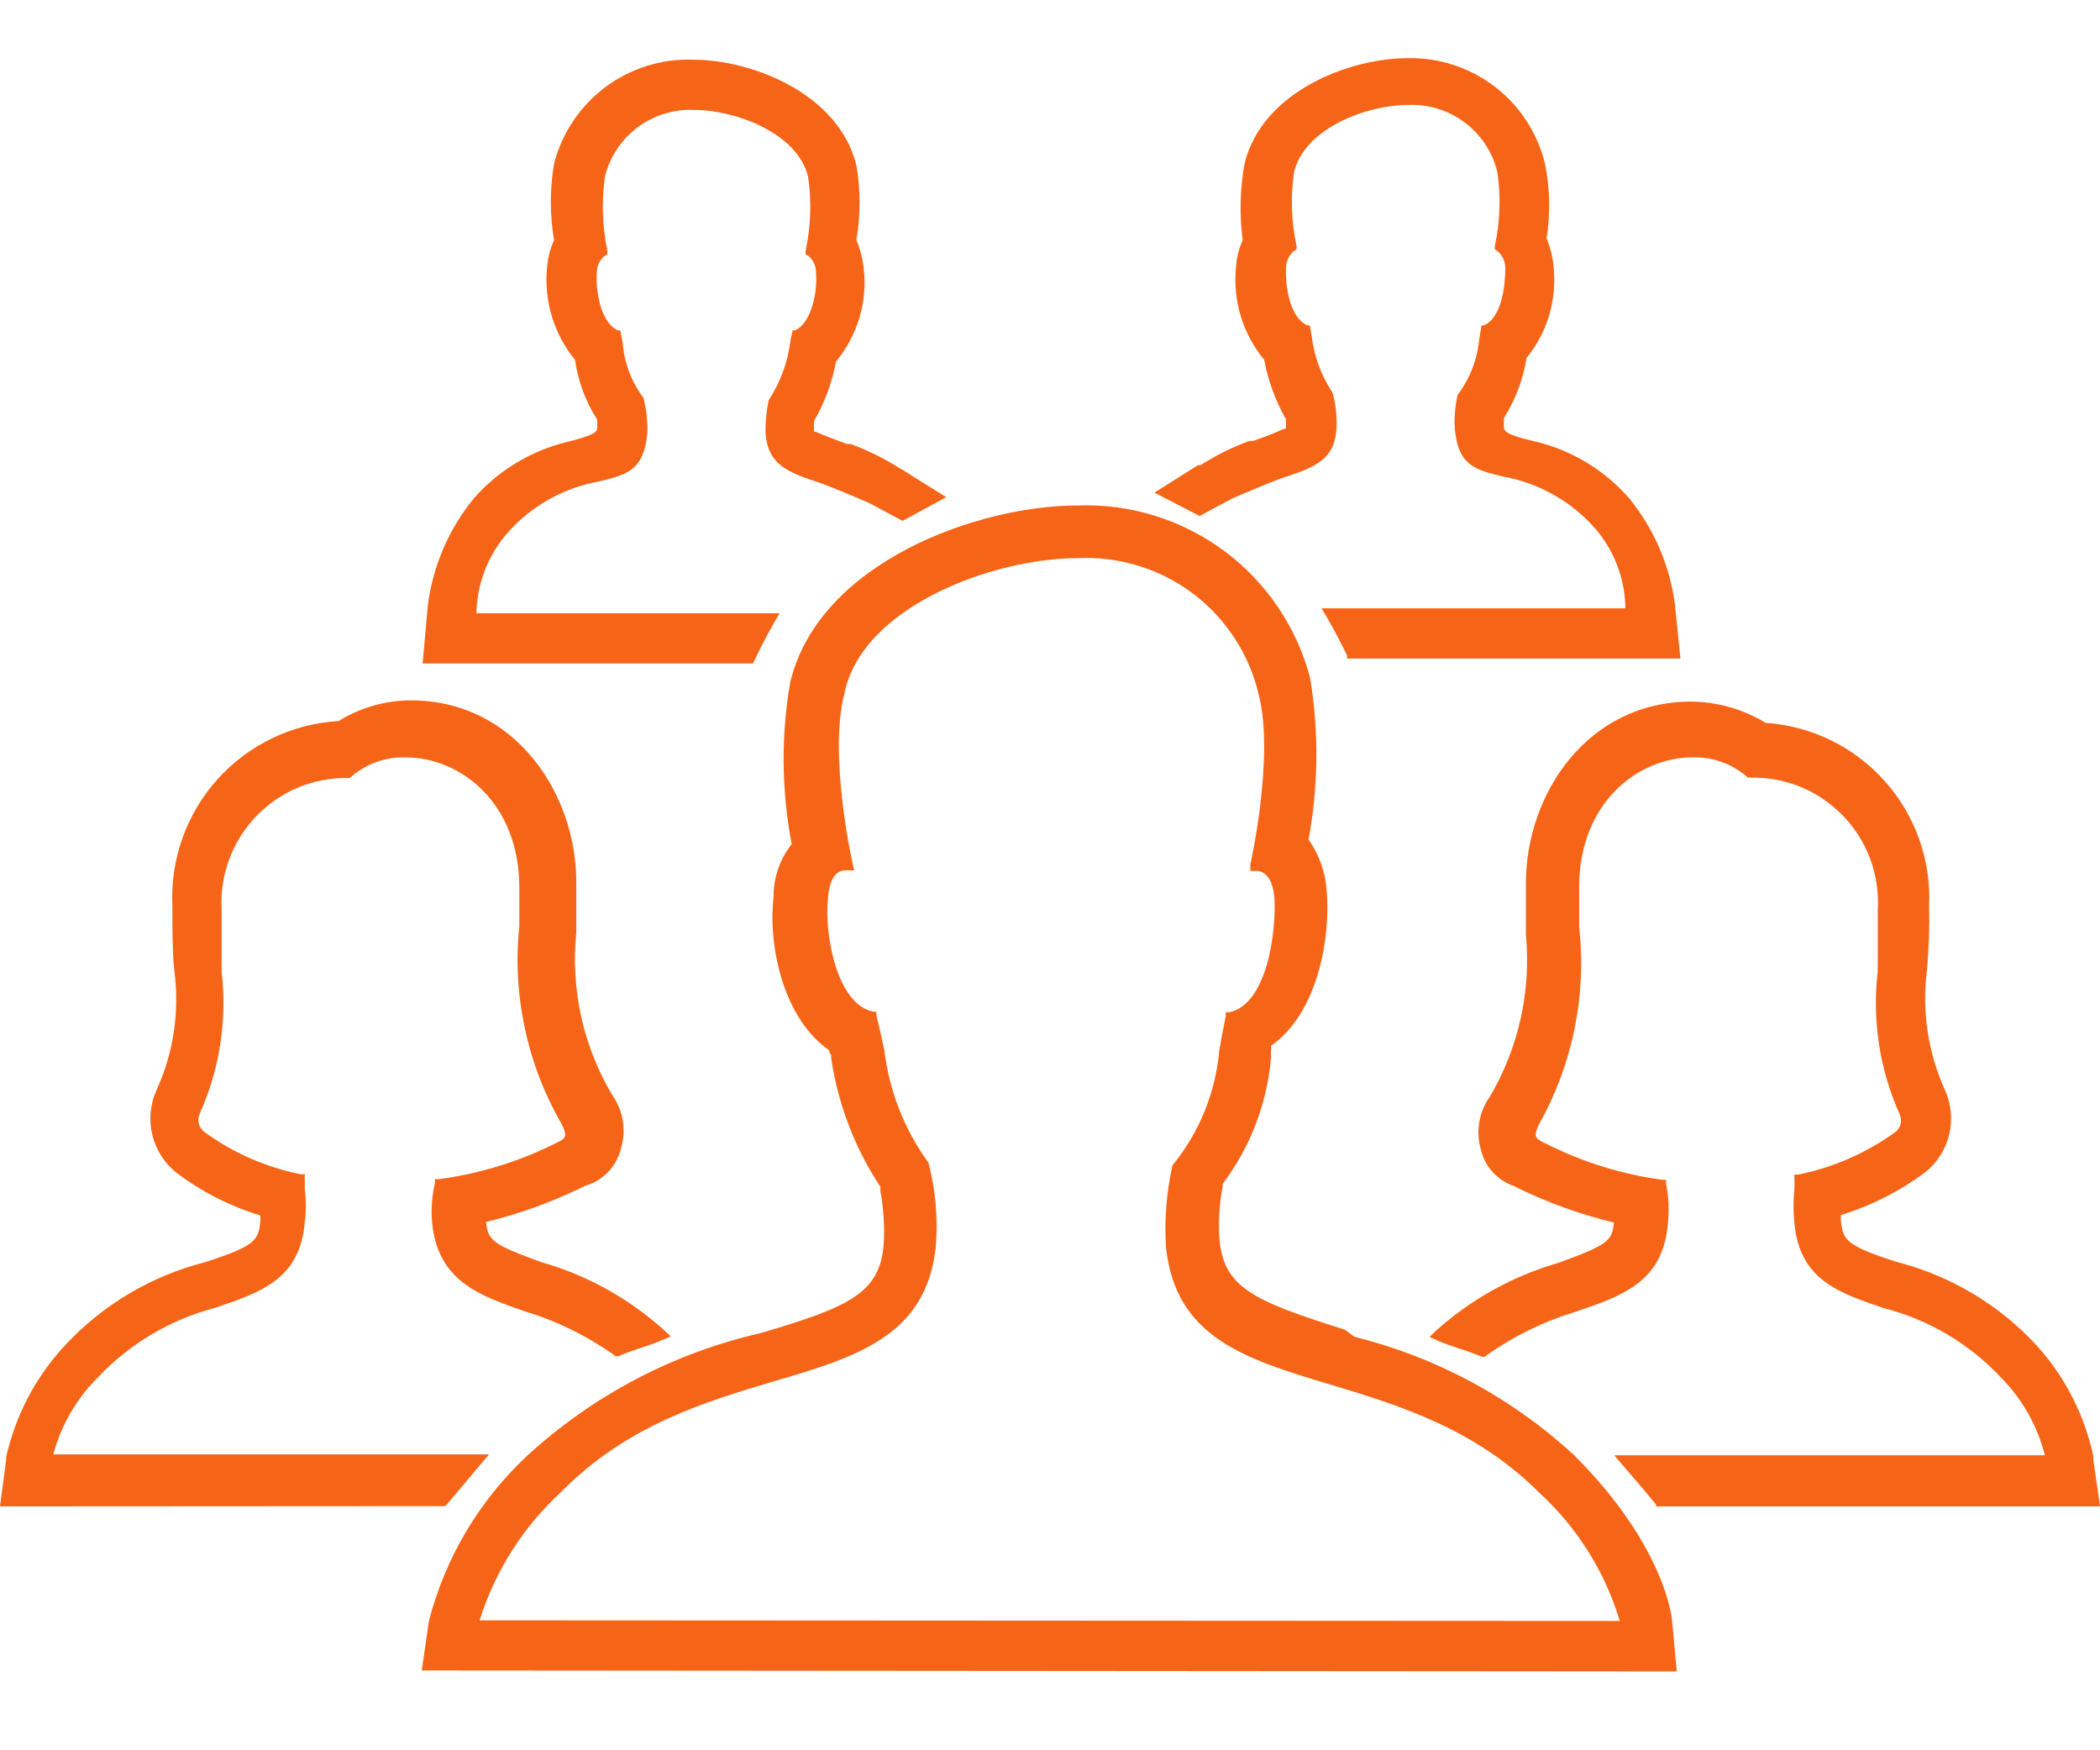
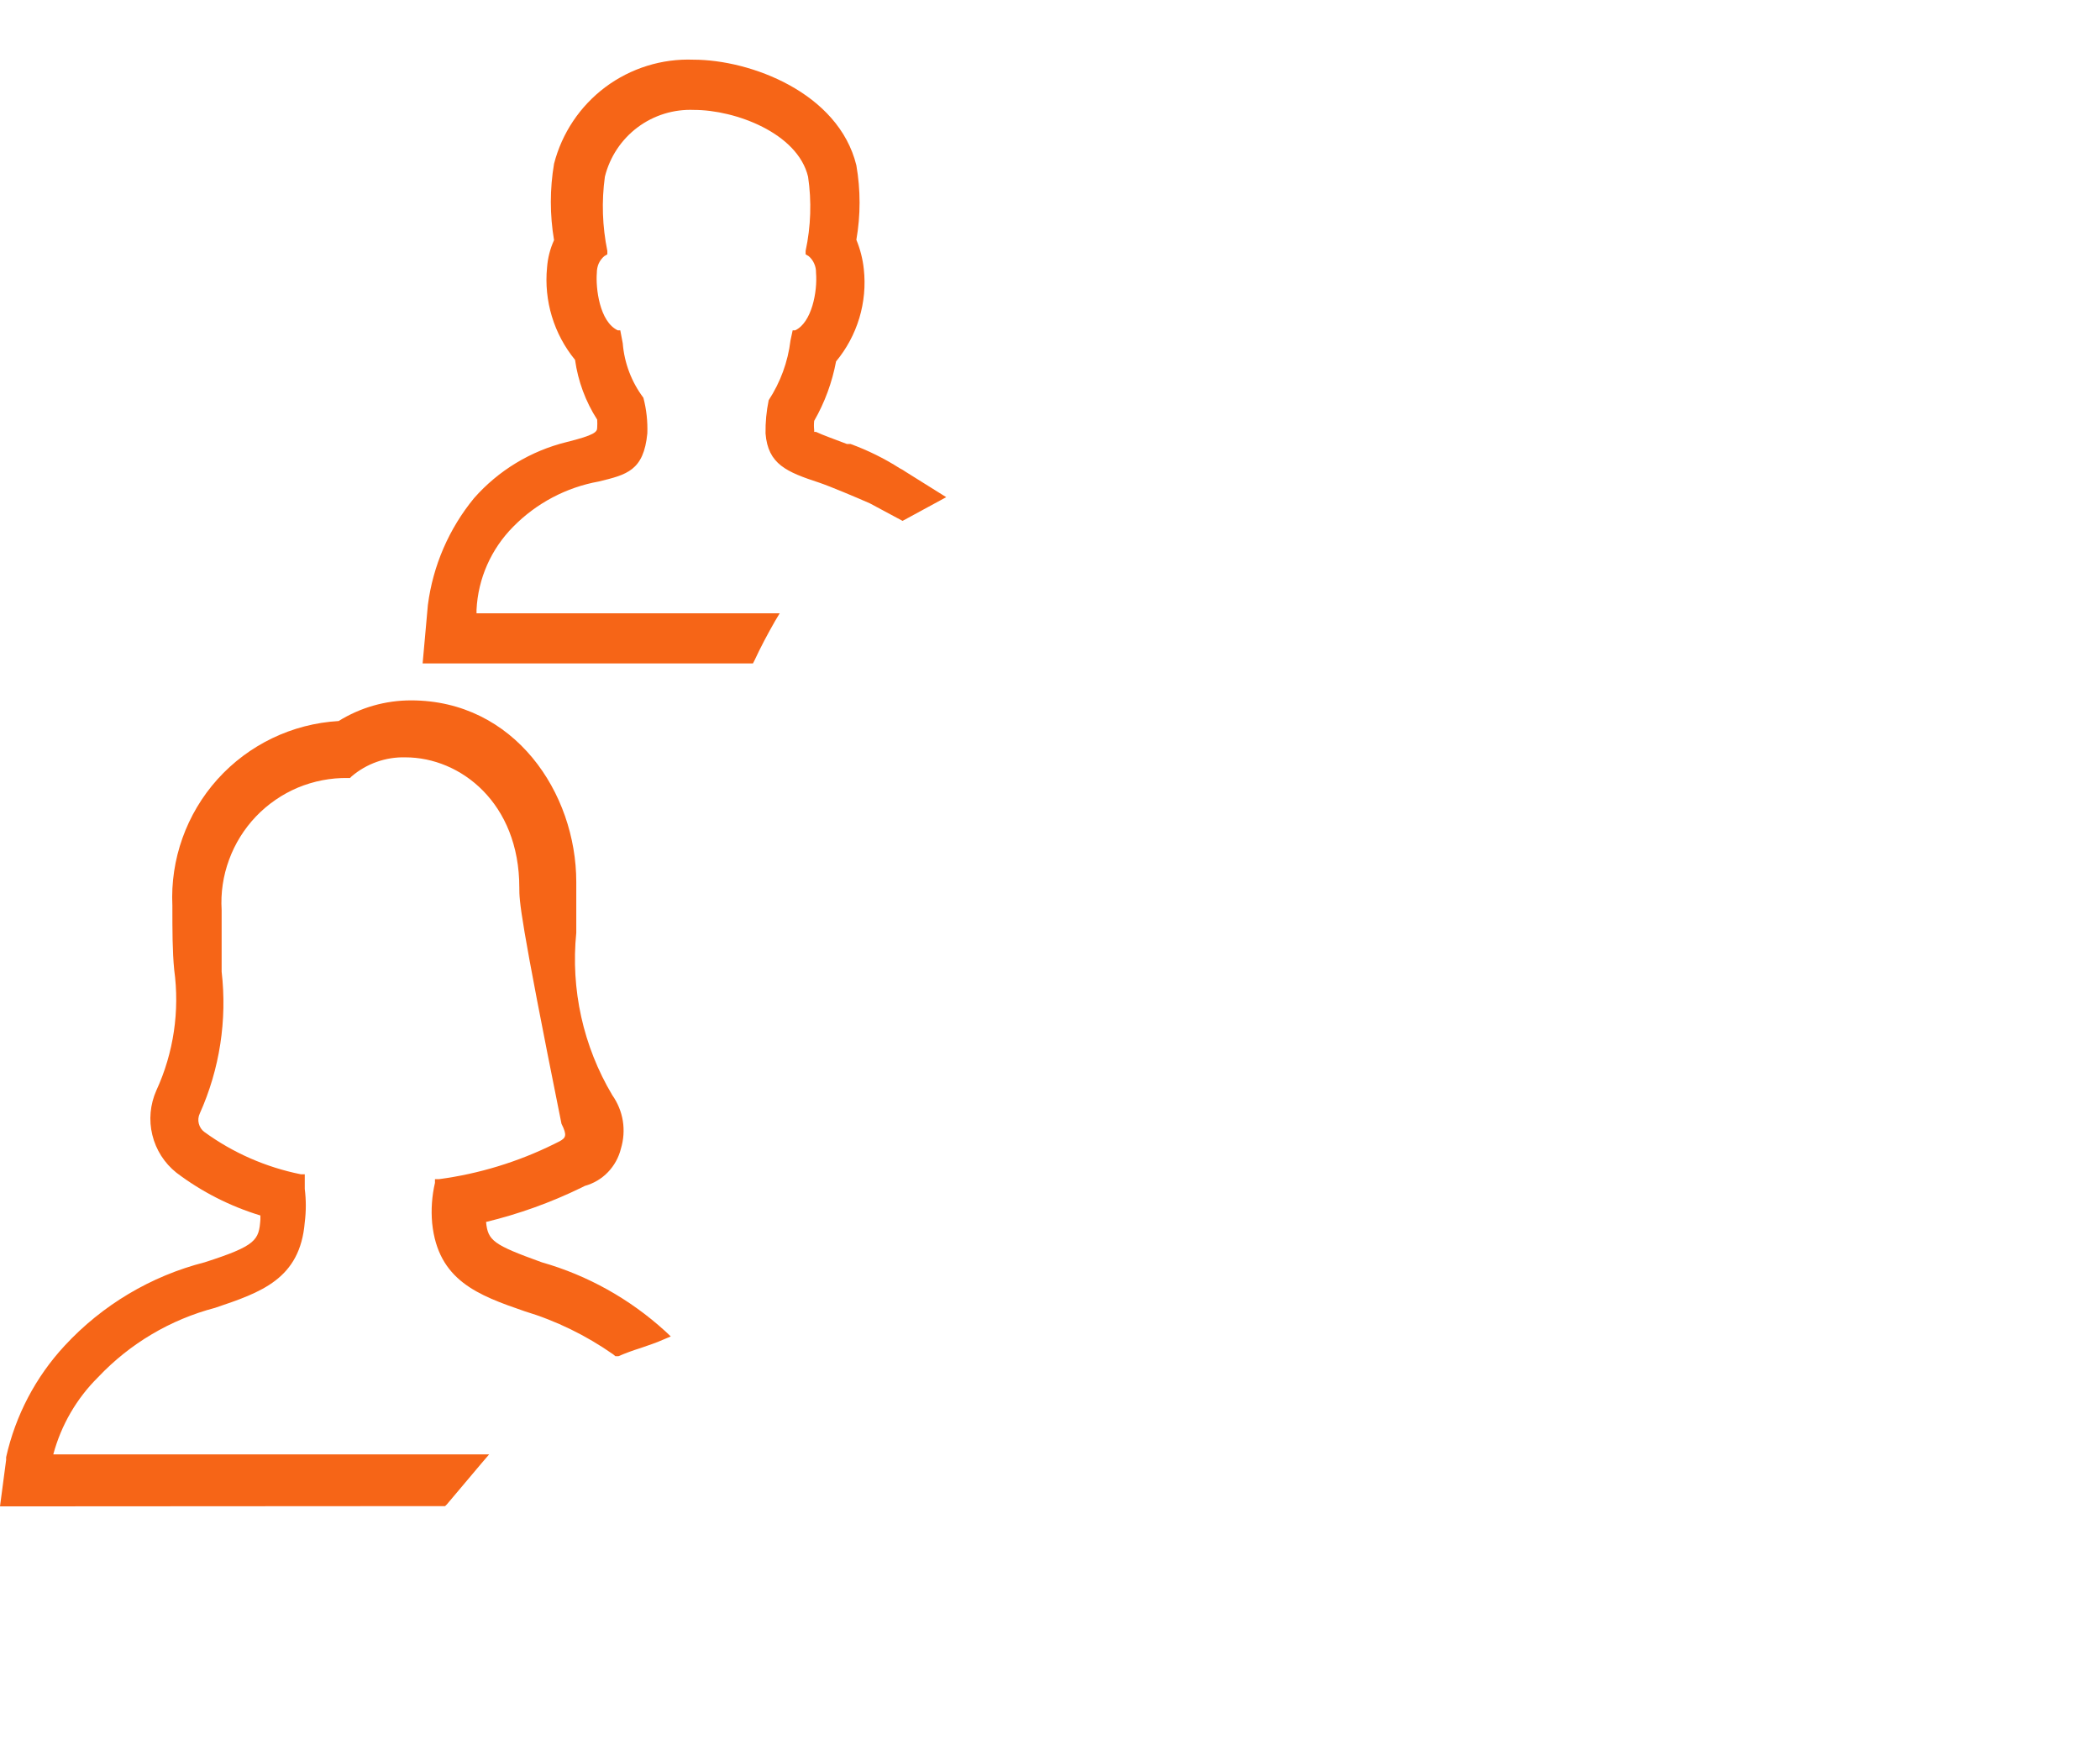
<svg xmlns="http://www.w3.org/2000/svg" width="24" height="20" viewBox="0 0 24 20" fill="none">
-   <path d="M0 17.213L0.07 16.682V16.651C0.177 16.174 0.407 15.735 0.739 15.377C1.169 14.912 1.725 14.581 2.339 14.424C2.931 14.234 2.959 14.17 2.976 13.935V13.889C2.63 13.784 2.304 13.618 2.016 13.4C1.879 13.291 1.782 13.139 1.741 12.969C1.699 12.799 1.716 12.62 1.787 12.46C1.985 12.03 2.055 11.551 1.991 11.082C1.97 10.87 1.97 10.631 1.97 10.35C1.945 9.819 2.131 9.299 2.486 8.904C2.842 8.509 3.339 8.27 3.87 8.239C4.118 8.085 4.404 8.003 4.697 8.003C5.879 8.003 6.586 9.059 6.586 10.079V10.659C6.521 11.305 6.665 11.955 6.997 12.513C7.059 12.601 7.101 12.702 7.118 12.808C7.135 12.914 7.127 13.023 7.096 13.126C7.071 13.227 7.02 13.319 6.948 13.394C6.876 13.469 6.785 13.523 6.684 13.551L6.642 13.572C6.295 13.741 5.93 13.872 5.555 13.963C5.576 14.177 5.636 14.223 6.192 14.424C6.715 14.573 7.196 14.842 7.599 15.208L7.666 15.271L7.581 15.307C7.497 15.345 7.409 15.373 7.317 15.405C7.233 15.431 7.149 15.462 7.068 15.497H7.033L7.008 15.476C6.698 15.259 6.356 15.092 5.995 14.983C5.463 14.8 5.006 14.631 4.939 13.977C4.925 13.822 4.936 13.667 4.971 13.516V13.474H5.017C5.474 13.413 5.919 13.277 6.332 13.073L6.396 13.041C6.466 13.002 6.484 12.974 6.417 12.841C6.023 12.158 5.854 11.369 5.935 10.585C5.935 10.448 5.935 10.3 5.935 10.142C5.935 9.175 5.263 8.654 4.633 8.654C4.408 8.648 4.189 8.726 4.018 8.872L4 8.89H3.975C3.779 8.887 3.585 8.925 3.404 9C3.224 9.076 3.061 9.188 2.925 9.33C2.79 9.472 2.685 9.64 2.618 9.824C2.55 10.008 2.521 10.203 2.533 10.399C2.533 10.677 2.533 10.906 2.533 11.103C2.597 11.656 2.511 12.216 2.283 12.724C2.266 12.76 2.262 12.801 2.272 12.839C2.282 12.878 2.304 12.912 2.336 12.935C2.664 13.174 3.04 13.338 3.437 13.418H3.483V13.467C3.483 13.495 3.483 13.537 3.483 13.586C3.499 13.712 3.499 13.84 3.483 13.966C3.43 14.617 2.98 14.768 2.459 14.944C1.948 15.078 1.485 15.352 1.122 15.736C0.876 15.979 0.699 16.284 0.609 16.619H5.59L5.506 16.717L5.108 17.189L5.087 17.21L0 17.213Z" fill="#F66517" />
-   <path d="M4.82 19.088L4.901 18.526C5.087 17.803 5.475 17.149 6.019 16.64C6.773 15.946 7.694 15.461 8.693 15.233C9.703 14.934 10.062 14.779 10.1 14.206C10.111 14.007 10.098 13.807 10.062 13.611V13.562C9.768 13.118 9.576 12.614 9.499 12.088V12.053C9.491 12.047 9.486 12.039 9.482 12.03C9.478 12.022 9.477 12.012 9.478 12.003C8.967 11.651 8.774 10.839 8.841 10.244C8.84 10.027 8.913 9.816 9.048 9.646C8.931 9.035 8.925 8.408 9.031 7.796C9.361 6.424 11.177 5.776 12.313 5.776C12.914 5.753 13.505 5.936 13.989 6.294C14.473 6.652 14.819 7.165 14.973 7.746C15.073 8.358 15.068 8.983 14.955 9.593C15.079 9.769 15.151 9.976 15.163 10.191C15.205 10.694 15.071 11.57 14.526 11.95C14.529 11.971 14.529 11.993 14.526 12.014C14.524 12.037 14.524 12.061 14.526 12.084C14.482 12.607 14.29 13.107 13.974 13.527V13.551C13.937 13.745 13.924 13.942 13.935 14.139C13.977 14.712 14.318 14.863 15.37 15.194L15.479 15.275C16.417 15.508 17.281 15.974 17.991 16.629C19.047 17.685 19.11 18.515 19.11 18.522L19.163 19.099L4.82 19.088ZM18.512 18.522C18.342 17.959 18.024 17.452 17.59 17.055C16.851 16.316 15.968 16.052 15.191 15.817C14.241 15.532 13.432 15.286 13.326 14.251C13.306 13.937 13.331 13.622 13.4 13.315C13.707 12.941 13.893 12.482 13.935 12C13.956 11.877 13.981 11.746 14.009 11.606V11.567H14.047C14.484 11.479 14.586 10.638 14.565 10.269C14.543 9.966 14.396 9.952 14.364 9.952H14.29V9.878C14.29 9.878 14.568 8.64 14.385 7.936C14.277 7.475 14.01 7.066 13.632 6.781C13.253 6.497 12.786 6.354 12.313 6.378C11.353 6.378 9.85 6.93 9.65 7.926C9.467 8.629 9.741 9.857 9.745 9.871L9.763 9.945H9.664C9.632 9.945 9.485 9.945 9.463 10.262C9.418 10.659 9.558 11.476 9.981 11.56H10.016V11.599C10.047 11.732 10.079 11.87 10.107 12.003C10.163 12.466 10.336 12.907 10.61 13.284C10.693 13.597 10.721 13.922 10.695 14.244C10.589 15.268 9.784 15.507 8.851 15.782C8.063 16.017 7.17 16.281 6.413 17.048C5.979 17.447 5.658 17.953 5.481 18.515L18.512 18.522Z" fill="#F66517" />
+   <path d="M0 17.213L0.07 16.682V16.651C0.177 16.174 0.407 15.735 0.739 15.377C1.169 14.912 1.725 14.581 2.339 14.424C2.931 14.234 2.959 14.17 2.976 13.935V13.889C2.63 13.784 2.304 13.618 2.016 13.4C1.879 13.291 1.782 13.139 1.741 12.969C1.699 12.799 1.716 12.62 1.787 12.46C1.985 12.03 2.055 11.551 1.991 11.082C1.97 10.87 1.97 10.631 1.97 10.35C1.945 9.819 2.131 9.299 2.486 8.904C2.842 8.509 3.339 8.27 3.87 8.239C4.118 8.085 4.404 8.003 4.697 8.003C5.879 8.003 6.586 9.059 6.586 10.079V10.659C6.521 11.305 6.665 11.955 6.997 12.513C7.059 12.601 7.101 12.702 7.118 12.808C7.135 12.914 7.127 13.023 7.096 13.126C7.071 13.227 7.02 13.319 6.948 13.394C6.876 13.469 6.785 13.523 6.684 13.551L6.642 13.572C6.295 13.741 5.93 13.872 5.555 13.963C5.576 14.177 5.636 14.223 6.192 14.424C6.715 14.573 7.196 14.842 7.599 15.208L7.666 15.271L7.581 15.307C7.497 15.345 7.409 15.373 7.317 15.405C7.233 15.431 7.149 15.462 7.068 15.497H7.033L7.008 15.476C6.698 15.259 6.356 15.092 5.995 14.983C5.463 14.8 5.006 14.631 4.939 13.977C4.925 13.822 4.936 13.667 4.971 13.516V13.474H5.017C5.474 13.413 5.919 13.277 6.332 13.073L6.396 13.041C6.466 13.002 6.484 12.974 6.417 12.841C5.935 10.448 5.935 10.3 5.935 10.142C5.935 9.175 5.263 8.654 4.633 8.654C4.408 8.648 4.189 8.726 4.018 8.872L4 8.89H3.975C3.779 8.887 3.585 8.925 3.404 9C3.224 9.076 3.061 9.188 2.925 9.33C2.79 9.472 2.685 9.64 2.618 9.824C2.55 10.008 2.521 10.203 2.533 10.399C2.533 10.677 2.533 10.906 2.533 11.103C2.597 11.656 2.511 12.216 2.283 12.724C2.266 12.76 2.262 12.801 2.272 12.839C2.282 12.878 2.304 12.912 2.336 12.935C2.664 13.174 3.04 13.338 3.437 13.418H3.483V13.467C3.483 13.495 3.483 13.537 3.483 13.586C3.499 13.712 3.499 13.84 3.483 13.966C3.43 14.617 2.98 14.768 2.459 14.944C1.948 15.078 1.485 15.352 1.122 15.736C0.876 15.979 0.699 16.284 0.609 16.619H5.59L5.506 16.717L5.108 17.189L5.087 17.21L0 17.213Z" fill="#F66517" />
  <path d="M10.814 5.681L10.347 5.389L10.315 5.368L10.283 5.351C10.106 5.238 9.917 5.145 9.72 5.073H9.678C9.541 5.02 9.4 4.971 9.326 4.935H9.305V4.914C9.301 4.879 9.301 4.844 9.305 4.809C9.426 4.598 9.51 4.369 9.555 4.13C9.676 3.984 9.766 3.816 9.821 3.634C9.875 3.453 9.893 3.263 9.872 3.074C9.86 2.96 9.831 2.847 9.787 2.74C9.836 2.459 9.836 2.171 9.787 1.889C9.583 1.059 8.577 0.682 7.926 0.682C7.565 0.668 7.209 0.779 6.919 0.995C6.629 1.212 6.422 1.521 6.332 1.871C6.283 2.16 6.283 2.455 6.332 2.744C6.287 2.842 6.26 2.949 6.252 3.057C6.215 3.437 6.33 3.817 6.572 4.112C6.606 4.355 6.692 4.588 6.825 4.795C6.827 4.825 6.827 4.856 6.825 4.886C6.825 4.935 6.8 4.971 6.473 5.052C6.065 5.153 5.696 5.376 5.418 5.692C5.131 6.041 4.948 6.464 4.89 6.913L4.83 7.581H8.605L8.623 7.546C8.693 7.395 8.774 7.243 8.858 7.096L8.911 7.008H5.446V6.969C5.463 6.611 5.613 6.273 5.865 6.019C6.129 5.75 6.471 5.569 6.843 5.502C7.163 5.424 7.356 5.379 7.398 4.953C7.403 4.816 7.388 4.678 7.353 4.545C7.217 4.364 7.135 4.148 7.117 3.922L7.089 3.775H7.061C6.85 3.676 6.807 3.289 6.821 3.117C6.821 3.081 6.828 3.045 6.842 3.012C6.857 2.979 6.879 2.95 6.906 2.927L6.941 2.906V2.867C6.884 2.588 6.874 2.301 6.913 2.019C6.969 1.794 7.101 1.594 7.287 1.455C7.473 1.316 7.701 1.246 7.933 1.256C8.401 1.256 9.115 1.519 9.235 2.019C9.277 2.301 9.267 2.588 9.207 2.867V2.906L9.242 2.927C9.269 2.95 9.291 2.979 9.305 3.012C9.32 3.045 9.327 3.081 9.326 3.117C9.344 3.331 9.277 3.687 9.087 3.775H9.059L9.034 3.891C9.005 4.134 8.919 4.368 8.785 4.573C8.759 4.698 8.747 4.826 8.749 4.953C8.777 5.305 8.989 5.393 9.365 5.516C9.481 5.555 9.798 5.688 9.942 5.752L10.315 5.952L10.814 5.681Z" fill="#F66517" />
-   <path d="M18.927 17.213V17.192C18.811 17.052 18.674 16.89 18.533 16.728L18.448 16.629H23.37C23.285 16.293 23.111 15.986 22.867 15.739C22.506 15.354 22.042 15.079 21.53 14.948C21.01 14.772 20.563 14.621 20.507 13.97C20.494 13.844 20.494 13.716 20.507 13.59C20.509 13.55 20.509 13.51 20.507 13.47V13.421H20.556C20.953 13.34 21.328 13.176 21.657 12.939C21.688 12.916 21.711 12.883 21.721 12.845C21.73 12.807 21.726 12.767 21.71 12.731C21.481 12.22 21.394 11.656 21.46 11.099C21.46 10.906 21.46 10.677 21.46 10.396C21.472 10.198 21.442 10 21.374 9.815C21.305 9.63 21.198 9.461 21.061 9.319C20.923 9.177 20.757 9.065 20.574 8.99C20.391 8.916 20.194 8.881 19.997 8.886H19.975L19.958 8.869C19.788 8.726 19.571 8.649 19.349 8.654C18.716 8.654 18.047 9.175 18.047 10.142C18.047 10.3 18.047 10.448 18.047 10.585C18.135 11.368 17.975 12.158 17.59 12.844C17.527 12.974 17.544 13.002 17.618 13.044L17.678 13.073C18.092 13.281 18.538 13.419 18.997 13.481H19.04V13.523C19.071 13.677 19.078 13.835 19.061 13.991C19.001 14.649 18.544 14.807 18.005 14.99C17.645 15.099 17.304 15.265 16.996 15.482L16.968 15.504H16.936C16.853 15.469 16.768 15.438 16.683 15.412C16.595 15.38 16.503 15.352 16.419 15.314L16.338 15.278L16.401 15.215C16.804 14.85 17.286 14.582 17.808 14.431C18.378 14.223 18.424 14.181 18.445 13.97C18.069 13.879 17.703 13.748 17.354 13.579L17.309 13.555C17.215 13.524 17.13 13.47 17.063 13.397C16.995 13.325 16.948 13.236 16.925 13.139C16.895 13.037 16.888 12.929 16.906 12.823C16.924 12.718 16.965 12.618 17.027 12.531C17.356 11.973 17.5 11.325 17.439 10.68V10.093C17.439 9.073 18.142 8.017 19.328 8.017C19.629 8.02 19.923 8.104 20.179 8.26C20.702 8.295 21.19 8.534 21.539 8.924C21.888 9.315 22.071 9.826 22.047 10.35C22.053 10.594 22.044 10.838 22.023 11.082C21.962 11.552 22.034 12.029 22.23 12.46C22.301 12.62 22.317 12.798 22.276 12.967C22.234 13.137 22.138 13.288 22.002 13.396C21.71 13.613 21.384 13.778 21.038 13.885V13.935C21.059 14.167 21.087 14.23 21.678 14.42C22.291 14.577 22.846 14.908 23.275 15.373C23.599 15.73 23.822 16.166 23.923 16.636V16.675L24 17.213H18.927Z" fill="#F66517" />
-   <path d="M19.142 6.906C19.083 6.458 18.901 6.037 18.614 5.688C18.336 5.372 17.968 5.148 17.558 5.048C17.207 4.967 17.207 4.932 17.189 4.897C17.186 4.856 17.186 4.815 17.189 4.774C17.32 4.566 17.408 4.334 17.446 4.091C17.563 3.948 17.651 3.782 17.704 3.605C17.757 3.427 17.774 3.241 17.756 3.057C17.747 2.942 17.719 2.829 17.675 2.723C17.72 2.44 17.714 2.152 17.657 1.871C17.572 1.52 17.369 1.209 17.082 0.989C16.795 0.77 16.442 0.655 16.081 0.665C15.43 0.665 14.424 1.041 14.223 1.871C14.171 2.159 14.164 2.454 14.202 2.744C14.158 2.843 14.132 2.949 14.125 3.057C14.107 3.245 14.126 3.436 14.181 3.617C14.237 3.798 14.328 3.966 14.448 4.112C14.492 4.35 14.576 4.578 14.695 4.788C14.698 4.818 14.698 4.849 14.695 4.879V4.9H14.674C14.559 4.952 14.441 4.998 14.322 5.038H14.28C14.084 5.109 13.896 5.203 13.72 5.315H13.692L13.193 5.629L13.71 5.896L14.083 5.695C14.23 5.632 14.547 5.498 14.66 5.46C15.036 5.337 15.251 5.252 15.275 4.897C15.282 4.759 15.266 4.621 15.23 4.489C15.099 4.292 15.017 4.068 14.99 3.834L14.969 3.718H14.941C14.726 3.62 14.688 3.233 14.698 3.06C14.698 3.024 14.706 2.988 14.721 2.955C14.736 2.923 14.758 2.893 14.786 2.87L14.818 2.849V2.811C14.757 2.532 14.748 2.245 14.79 1.963C14.913 1.463 15.624 1.199 16.091 1.199C16.324 1.189 16.552 1.259 16.738 1.398C16.924 1.537 17.056 1.737 17.112 1.963C17.154 2.245 17.144 2.532 17.084 2.811V2.849L17.115 2.87C17.143 2.894 17.165 2.923 17.18 2.956C17.195 2.989 17.203 3.024 17.203 3.06C17.203 3.233 17.175 3.62 16.96 3.718H16.932L16.904 3.887C16.881 4.114 16.796 4.331 16.658 4.513C16.63 4.639 16.619 4.768 16.626 4.897C16.665 5.322 16.858 5.368 17.182 5.446C17.553 5.514 17.895 5.694 18.16 5.963C18.413 6.216 18.561 6.555 18.575 6.913V6.951H15.103L15.156 7.039C15.24 7.184 15.321 7.335 15.395 7.49V7.525H19.205L19.142 6.906Z" fill="#F66517" />
</svg>